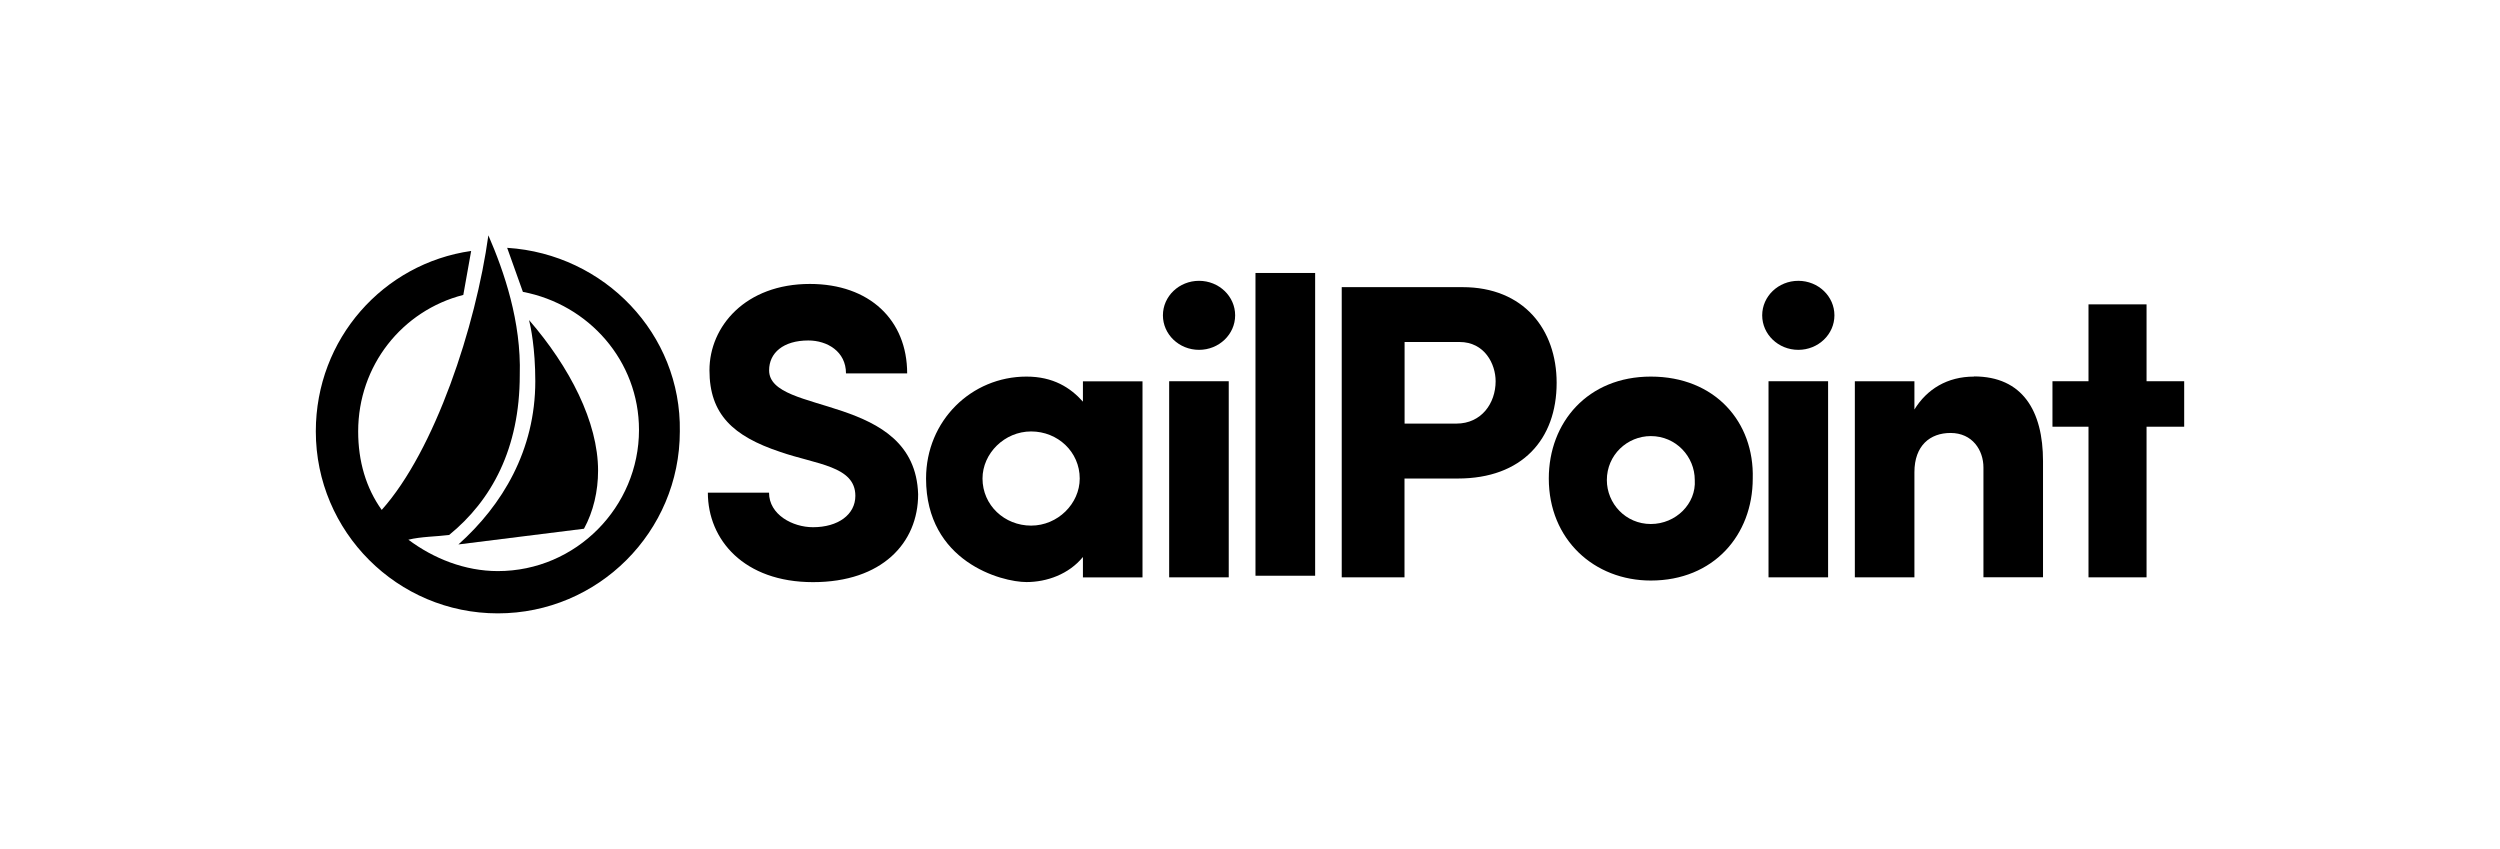
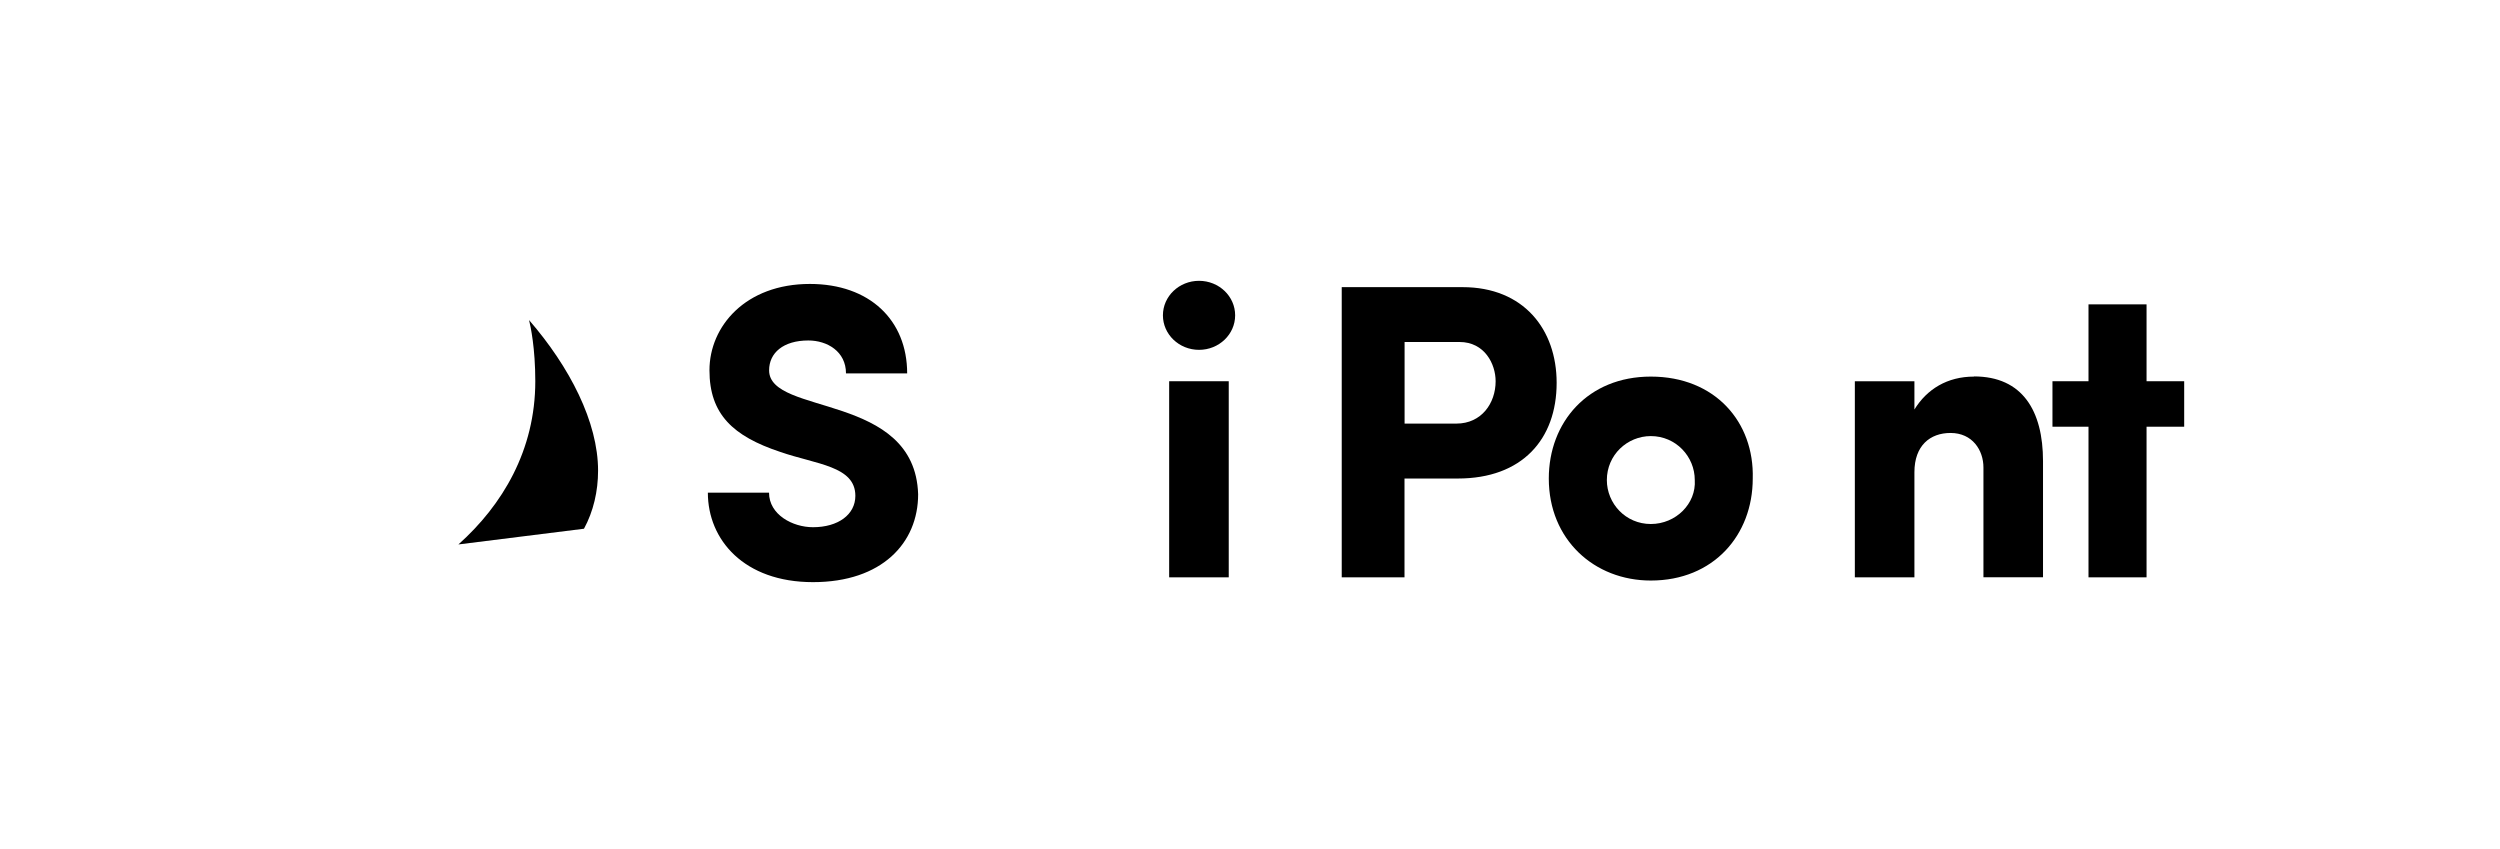
<svg xmlns="http://www.w3.org/2000/svg" id="Layer_1" data-name="Layer 1" viewBox="0 0 312.21 106">
-   <rect x="156.79" y="34.09" width="7.45" height="37.81" />
  <rect x="146.01" y="47.61" width="7.44" height="24.49" />
-   <path d="M135.24,50.16c-1.57-1.76-3.72-3.13-7.05-3.13-6.86,0-12.54,5.49-12.54,12.73,0,10.38,9.4,12.93,12.54,12.93,2.55,0,5.29-.98,7.05-3.13v2.55h7.44v-24.49h-7.44v2.55h0ZM128.77,65.64c-3.33,0-6.07-2.55-6.07-5.88,0-3.13,2.74-5.88,6.07-5.88s6.07,2.55,6.07,5.88c0,3.14-2.74,5.88-6.07,5.88Z" />
-   <rect x="220.86" y="47.61" width="7.44" height="24.49" />
  <polygon points="272.77 47.61 268.07 47.61 268.07 38.01 260.82 38.01 260.82 47.61 256.32 47.61 256.32 53.29 260.82 53.29 260.82 72.1 268.07 72.1 268.07 53.29 272.77 53.29 272.77 47.61" />
  <path d="M246.52,47.03c-3.33,0-5.88,1.57-7.44,4.11v-3.53h-7.44v24.49h7.44v-13.13c0-3.33,1.96-4.9,4.51-4.9,2.74,0,4.11,2.16,4.11,4.31v13.71h7.44v-14.5c0-6.27-2.55-10.58-8.62-10.58Z" />
  <path d="M96.05,46.24c0-2.16,1.76-3.72,4.9-3.72,2.35,0,4.7,1.37,4.7,4.11h7.64c0-6.66-4.7-11.17-12.15-11.17-8.03,0-12.54,5.29-12.54,10.78s2.94,8.23,8.82,10.19c4.51,1.57,9.4,1.76,9.4,5.49,0,2.35-2.16,3.92-5.29,3.92-2.55,0-5.49-1.57-5.49-4.31h-7.64c0,5.88,4.51,11.17,13.13,11.17s13.13-4.9,13.13-10.97c-.39-12.73-18.61-9.8-18.61-15.48Z" />
  <path d="M206.16,47.03c-7.84,0-12.74,5.68-12.74,12.73,0,7.64,5.68,12.74,12.74,12.74,7.84,0,12.73-5.68,12.73-12.74.2-7.05-4.7-12.73-12.73-12.73ZM206.16,65.44c-3.14,0-5.49-2.55-5.49-5.49,0-3.14,2.55-5.49,5.49-5.49,3.13,0,5.49,2.55,5.49,5.49.19,2.94-2.35,5.49-5.49,5.49Z" />
  <ellipse cx="149.74" cy="39.38" rx="4.51" ry="4.31" />
-   <ellipse cx="224.58" cy="39.38" rx="4.51" ry="4.31" />
  <path d="M182.65,35.86h-15.09v36.24h7.84v-12.34h6.66c8.03,0,12.34-4.9,12.34-11.95,0-6.66-4.11-11.95-11.75-11.95ZM181.87,52.9h-6.46v-10.19h6.86c3.13,0,4.51,2.74,4.51,4.9,0,2.74-1.76,5.29-4.9,5.29Z" />
-   <path d="M63.34,30.96l1.96,5.49c8.23,1.57,14.5,8.62,14.5,17.24,0,9.6-7.84,17.63-17.63,17.63-4.11,0-8.03-1.57-11.17-3.92,1.57-.39,3.53-.39,5.09-.59,5.29-4.31,8.82-10.77,8.82-19.98.2-6.66-1.96-12.93-3.92-17.44-1.57,11.36-6.66,26.84-13.32,34.29-1.96-2.74-2.94-6.07-2.94-9.8,0-8.23,5.49-15.09,13.13-17.05l.98-5.49c-10.97,1.57-19.4,10.97-19.4,22.53,0,12.54,10.19,22.73,22.73,22.73s22.73-10.19,22.73-22.73c.2-12.15-9.4-22.14-21.55-22.92Z" />
  <path d="M57.26,67.99l15.67-1.96c1.18-2.16,1.76-4.7,1.76-7.25,0-6.07-3.53-12.93-8.62-18.81.2.78.78,3.53.78,7.64,0,8.62-4.11,15.48-9.6,20.38Z" />
</svg>